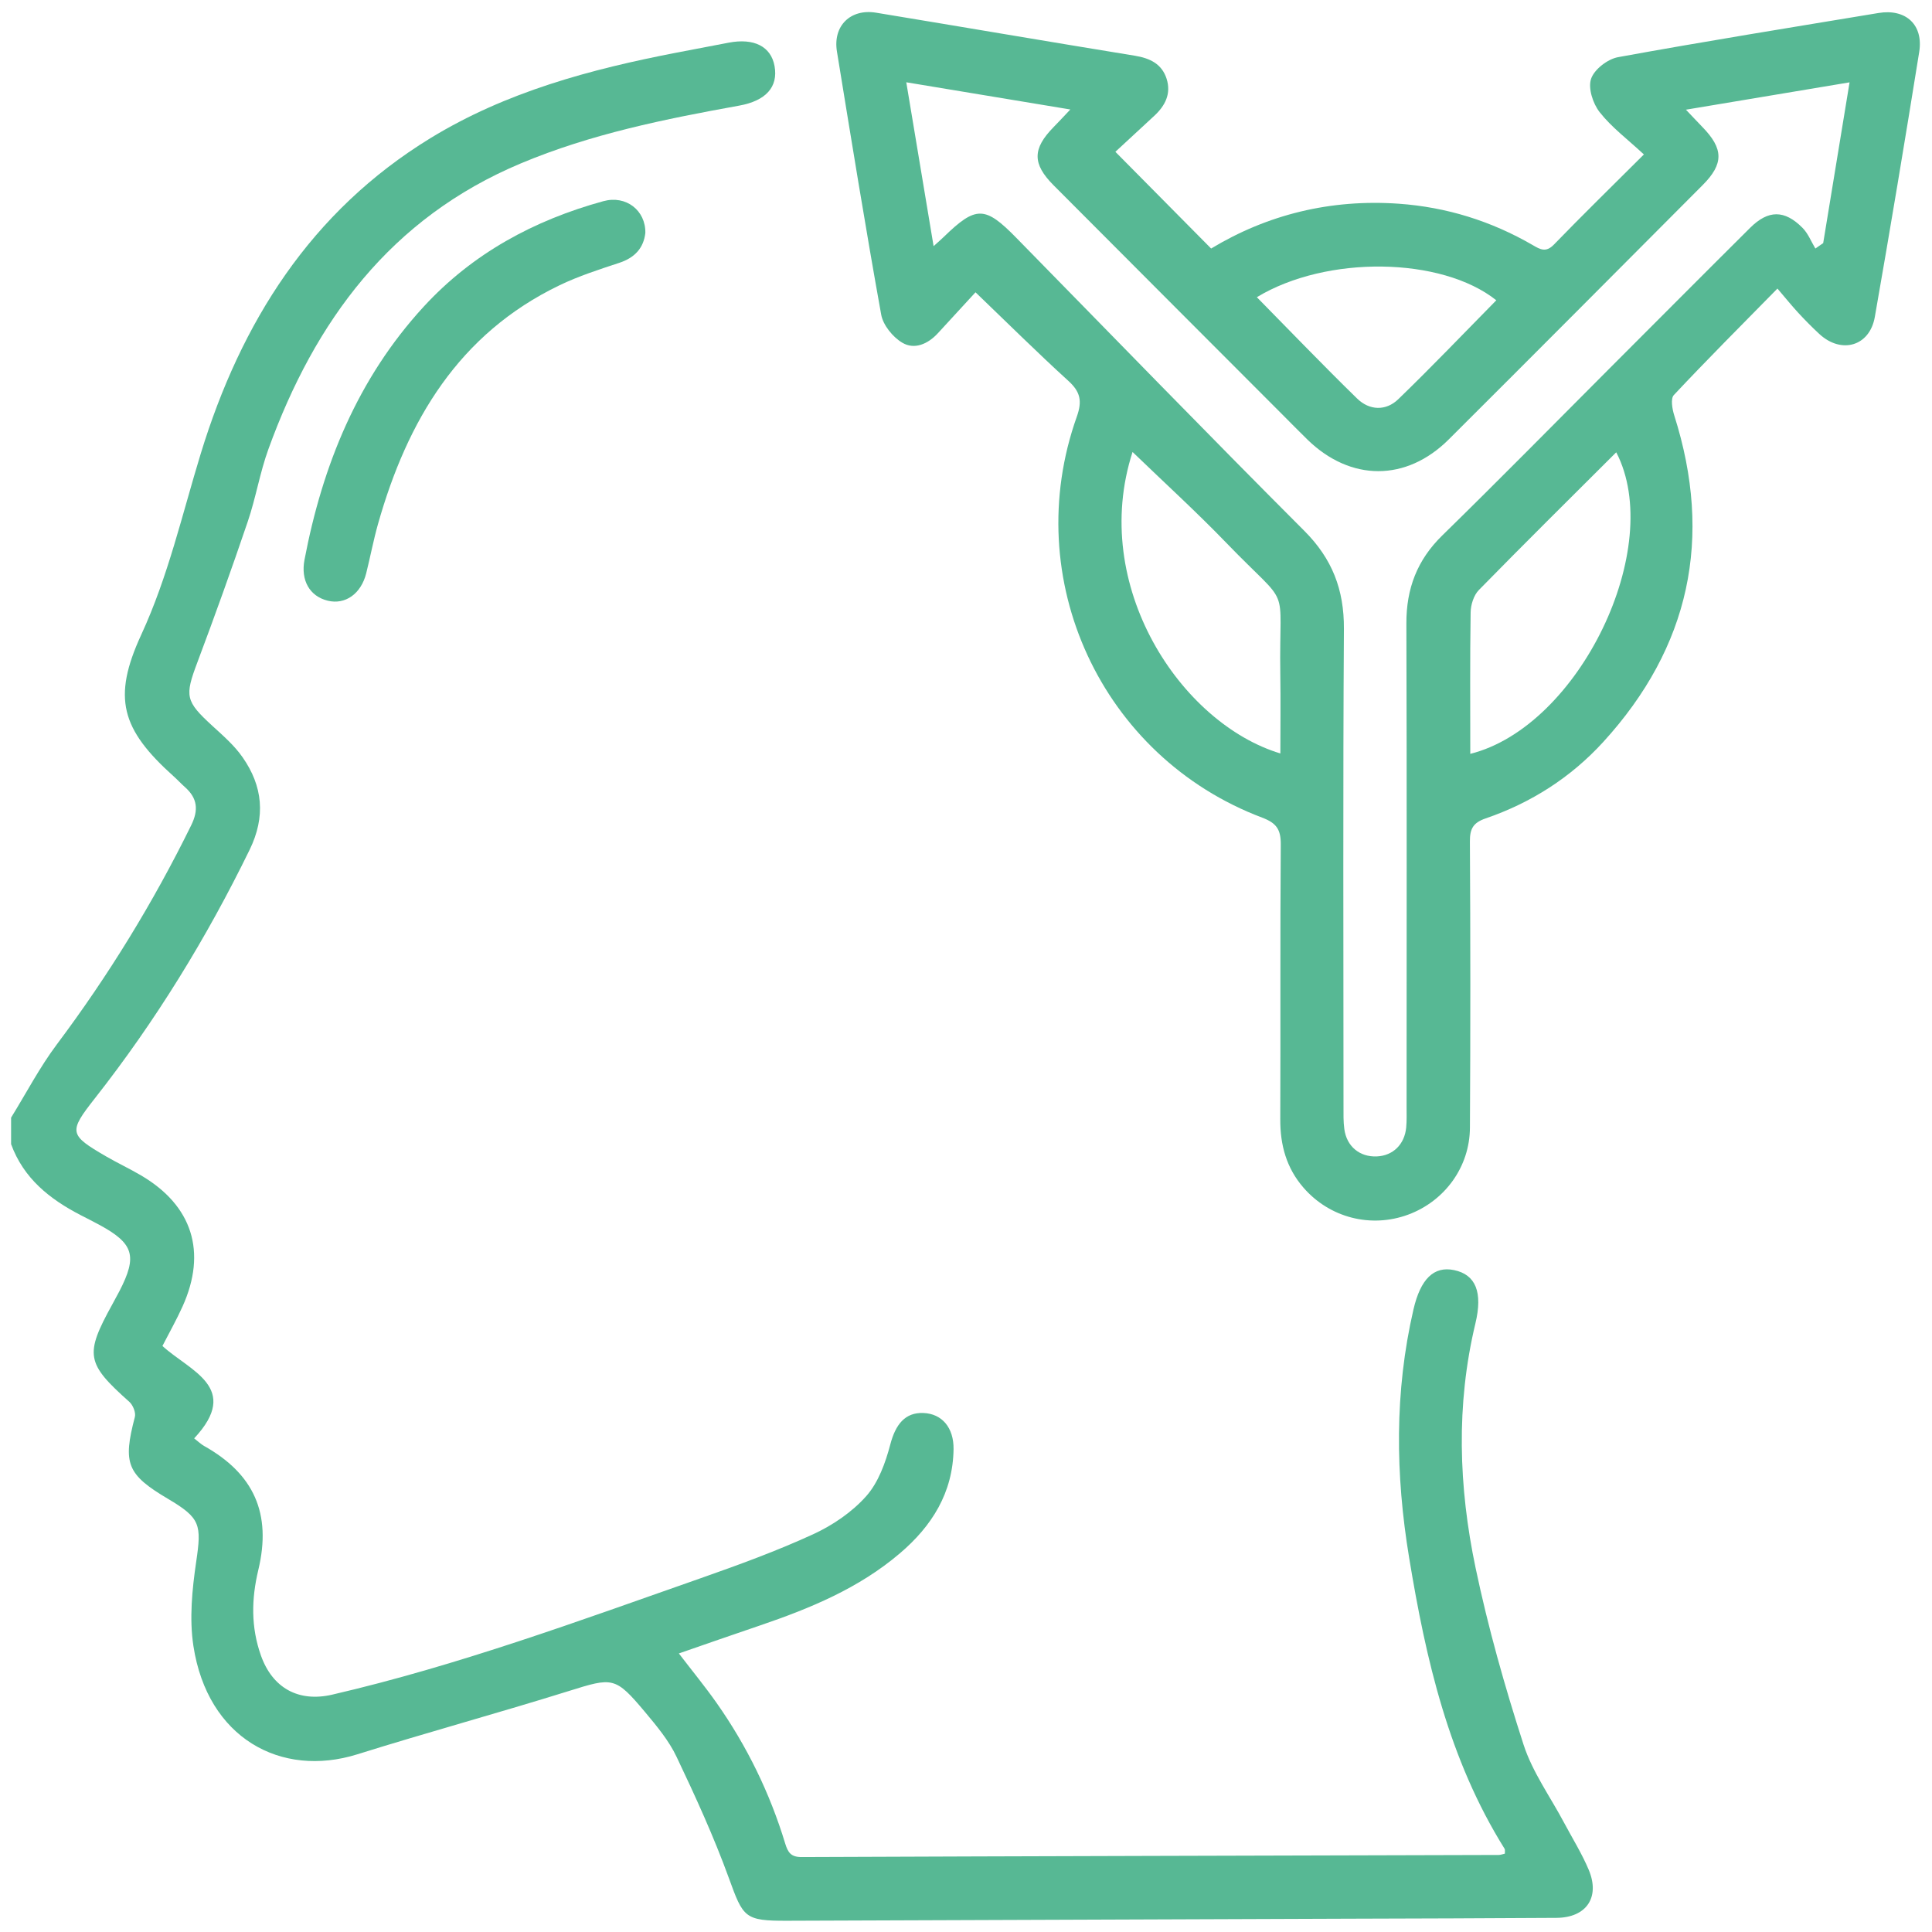
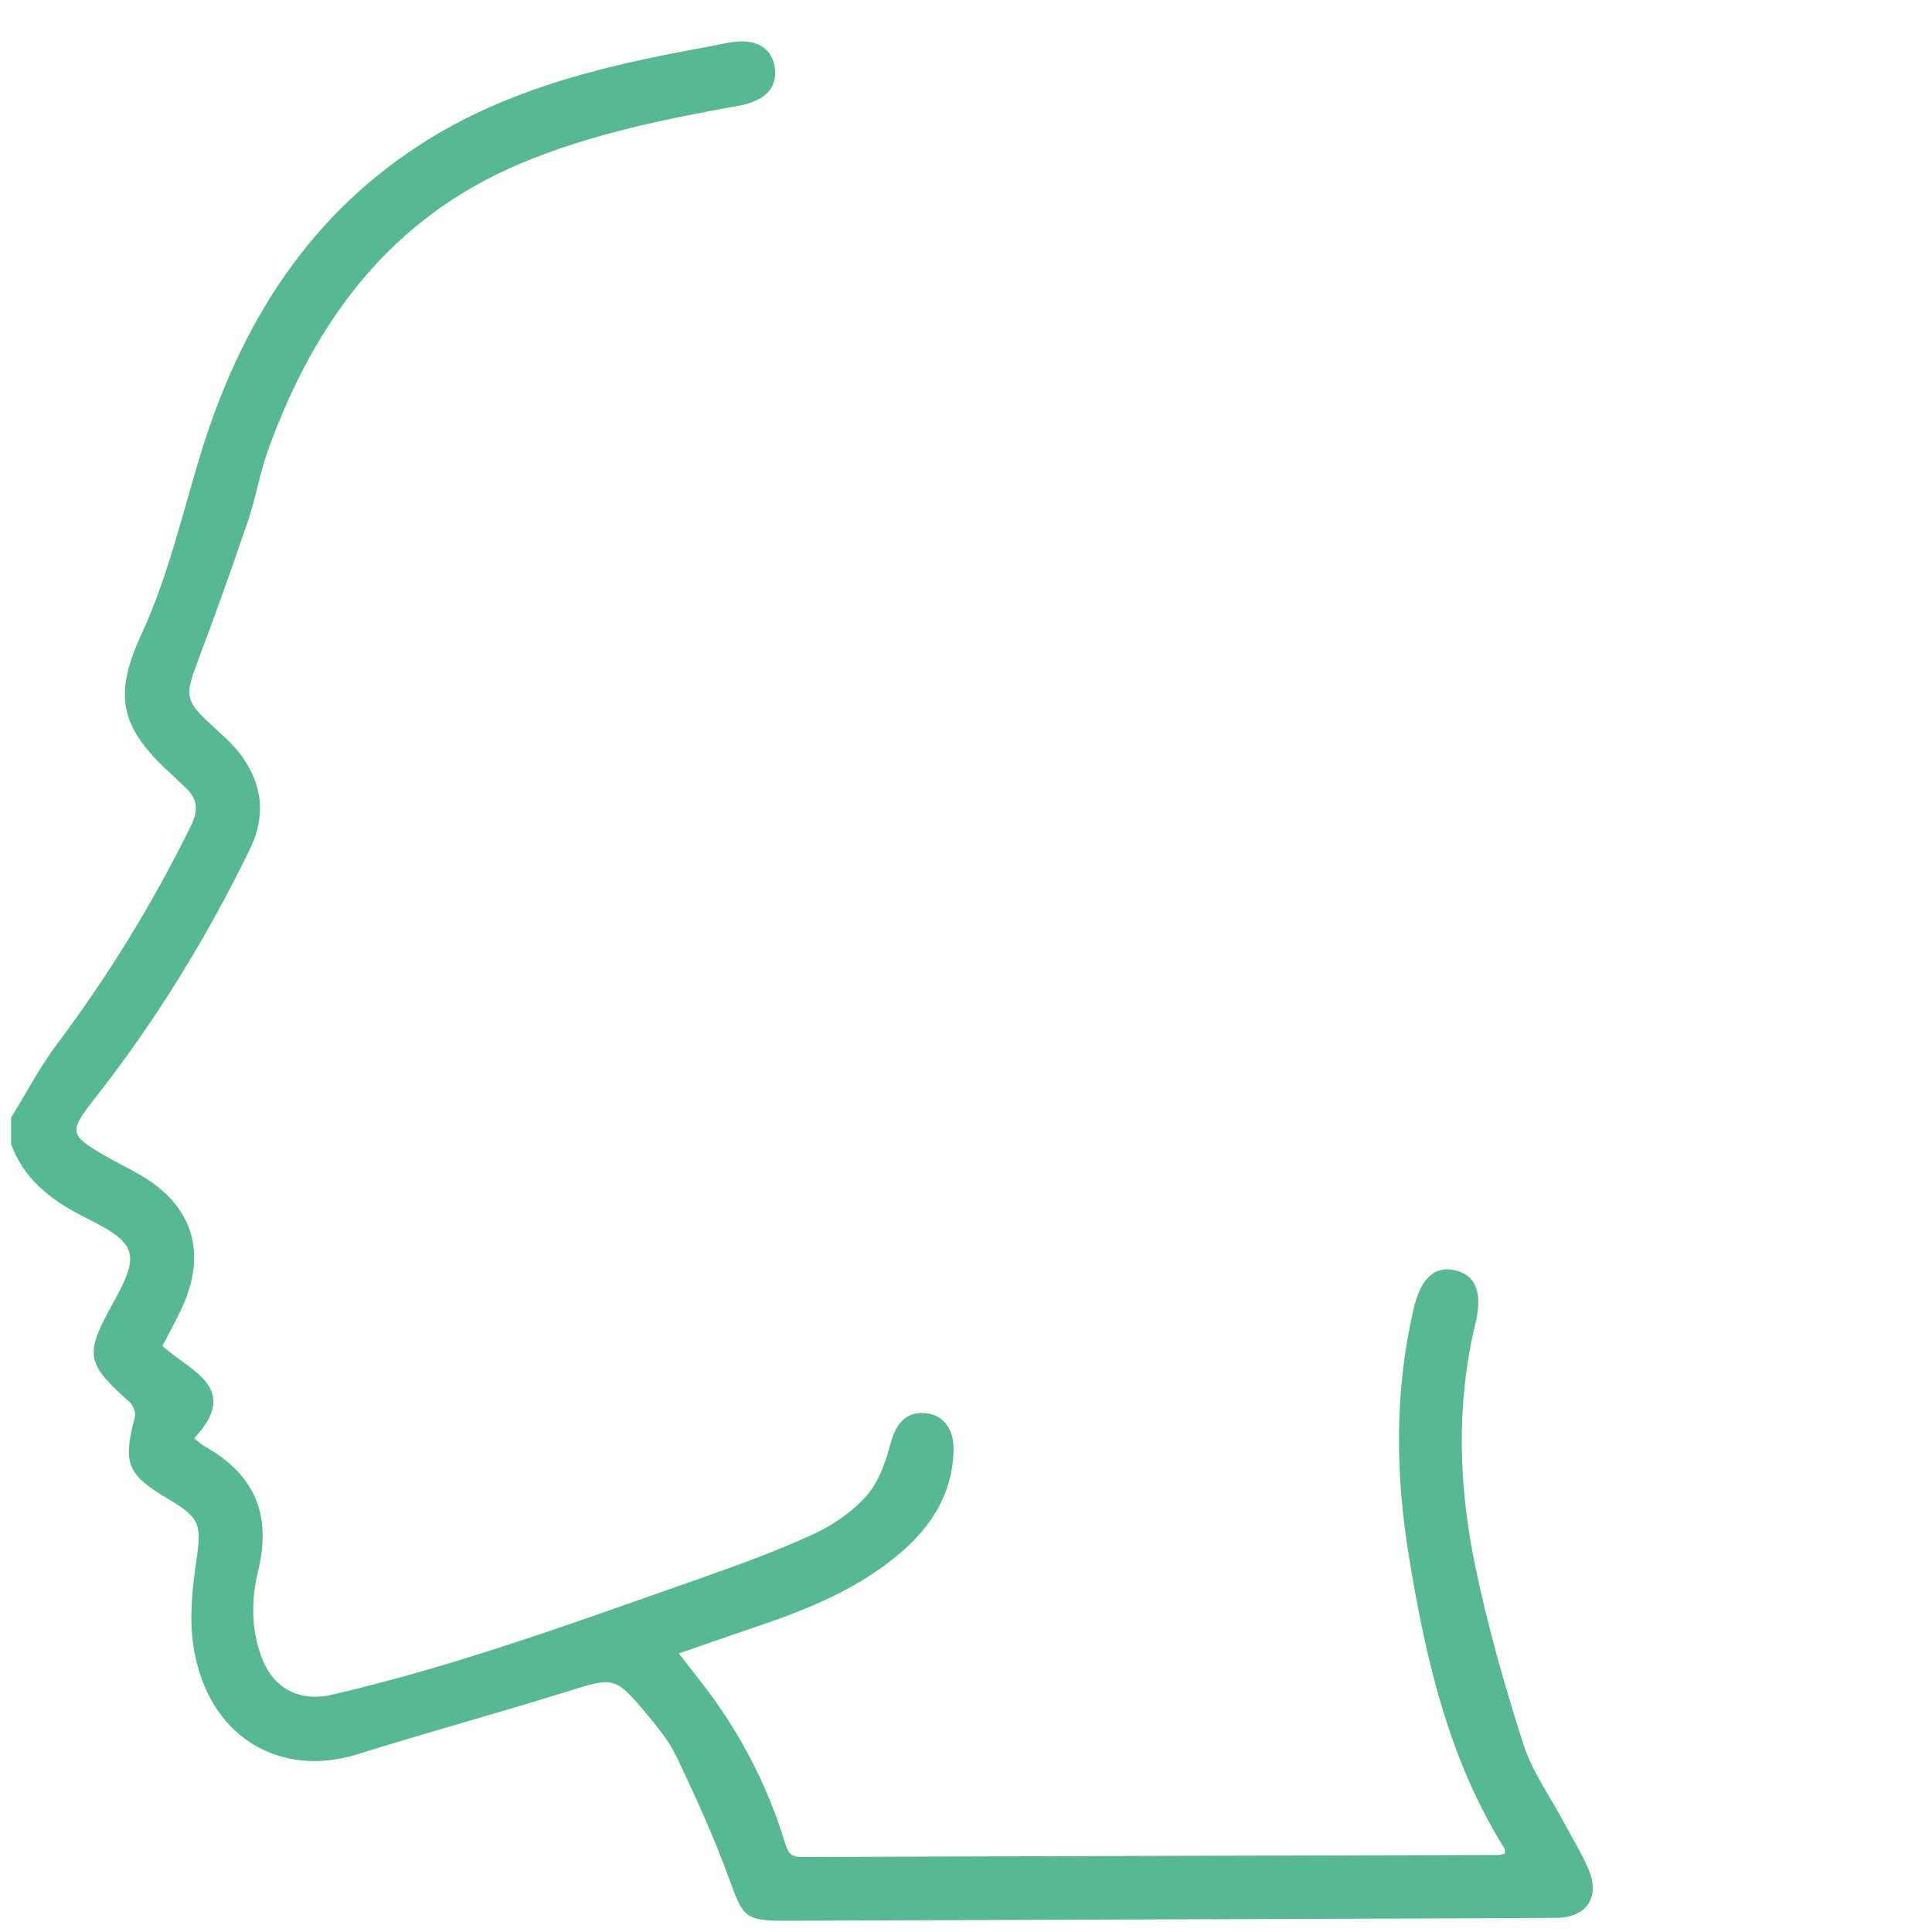
<svg xmlns="http://www.w3.org/2000/svg" width="66" height="66" viewBox="0 0 66 66" fill="none">
  <path d="M0.379 38.18C0.895 37.344 1.353 36.464 1.94 35.68C3.703 33.328 5.232 30.838 6.528 28.2C6.792 27.666 6.745 27.266 6.313 26.884C6.184 26.77 6.067 26.642 5.939 26.527C4.139 24.912 3.829 23.844 4.827 21.679C5.747 19.686 6.223 17.57 6.859 15.493C8.231 11.012 10.615 7.224 14.7 4.722C17.288 3.138 20.173 2.366 23.119 1.797C23.709 1.683 24.301 1.571 24.892 1.458C25.759 1.292 26.34 1.588 26.46 2.259C26.589 2.972 26.162 3.444 25.253 3.608C22.714 4.067 20.19 4.575 17.792 5.582C13.347 7.447 10.76 10.955 9.169 15.344C8.876 16.152 8.739 17.013 8.461 17.826C7.916 19.433 7.342 21.032 6.745 22.62C6.306 23.786 6.33 23.948 7.26 24.801C7.623 25.133 8.005 25.465 8.284 25.865C8.978 26.856 9.081 27.894 8.527 29.031C7.057 32.044 5.315 34.881 3.244 37.517C2.333 38.676 2.357 38.768 3.629 39.507C4.02 39.733 4.43 39.925 4.819 40.154C6.571 41.183 7.076 42.767 6.237 44.629C6.036 45.077 5.791 45.508 5.549 45.98C6.478 46.834 8.255 47.398 6.633 49.137C6.78 49.251 6.867 49.337 6.972 49.396C8.672 50.349 9.286 51.702 8.825 53.629C8.587 54.622 8.57 55.586 8.914 56.555C9.308 57.665 10.197 58.158 11.348 57.892C15.649 56.895 19.784 55.371 23.94 53.913C25.234 53.458 26.531 52.986 27.777 52.413C28.447 52.105 29.108 51.656 29.593 51.109C30.006 50.644 30.249 49.971 30.413 49.348C30.593 48.659 30.919 48.246 31.544 48.27C32.181 48.294 32.584 48.772 32.575 49.504C32.554 50.995 31.835 52.133 30.741 53.064C29.34 54.259 27.672 54.946 25.954 55.531C25.047 55.838 24.141 56.155 23.191 56.484C23.652 57.086 24.088 57.617 24.482 58.177C25.517 59.649 26.3 61.253 26.823 62.976C26.916 63.282 27.02 63.441 27.383 63.44C35.322 63.408 43.26 63.391 51.2 63.368C51.262 63.368 51.322 63.343 51.408 63.324C51.405 63.263 51.422 63.194 51.396 63.152C49.494 60.108 48.711 56.698 48.138 53.214C47.669 50.376 47.635 47.551 48.286 44.733C48.527 43.691 48.983 43.243 49.675 43.389C50.415 43.544 50.658 44.146 50.401 45.215C49.735 47.997 49.828 50.796 50.408 53.56C50.835 55.598 51.405 57.613 52.045 59.594C52.35 60.54 52.965 61.386 53.438 62.279C53.721 62.81 54.042 63.325 54.275 63.879C54.667 64.818 54.192 65.51 53.171 65.517C50.783 65.534 48.396 65.538 46.006 65.546C39.638 65.571 33.27 65.595 26.901 65.616C25.432 65.621 25.391 65.512 24.899 64.157C24.386 62.746 23.759 61.374 23.113 60.016C22.85 59.461 22.437 58.966 22.038 58.489C21.015 57.269 20.936 57.298 19.428 57.769C17.029 58.518 14.604 59.179 12.207 59.93C9.594 60.746 7.089 59.374 6.607 56.229C6.465 55.295 6.563 54.299 6.702 53.354C6.89 52.083 6.85 51.86 5.741 51.204C4.335 50.372 4.19 49.995 4.607 48.407C4.647 48.258 4.543 48.002 4.421 47.891C2.942 46.573 2.885 46.283 3.837 44.558C3.92 44.407 4.003 44.255 4.082 44.103C4.7 42.904 4.571 42.479 3.388 41.839C3.18 41.726 2.968 41.621 2.758 41.512C1.699 40.965 0.806 40.257 0.379 39.086C0.379 38.784 0.379 38.483 0.379 38.18Z" fill="#57B894" />
-   <path d="M56.156 5.274C55.599 4.757 55.053 4.349 54.647 3.832C54.416 3.539 54.245 3.01 54.354 2.692C54.462 2.37 54.92 2.017 55.275 1.953C58.234 1.413 61.206 0.936 64.174 0.444C65.103 0.29 65.713 0.844 65.563 1.776C65.077 4.799 64.575 7.817 64.046 10.831C63.87 11.829 62.905 12.104 62.154 11.412C61.901 11.178 61.658 10.931 61.424 10.678C61.206 10.441 61.004 10.191 60.72 9.858C59.481 11.12 58.312 12.289 57.181 13.495C57.065 13.617 57.126 13.972 57.194 14.188C58.527 18.378 57.726 22.106 54.772 25.344C53.667 26.555 52.307 27.425 50.752 27.958C50.331 28.102 50.21 28.308 50.214 28.745C50.233 32.002 50.234 35.262 50.215 38.521C50.209 39.87 49.349 41.034 48.105 41.494C46.833 41.963 45.419 41.602 44.526 40.569C43.947 39.901 43.732 39.117 43.736 38.239C43.749 35.109 43.729 31.982 43.753 28.852C43.756 28.339 43.612 28.119 43.119 27.932C37.624 25.86 34.811 19.776 36.786 14.232C36.975 13.7 36.908 13.386 36.498 13.012C35.448 12.057 34.441 11.056 33.325 9.985C32.941 10.403 32.49 10.895 32.039 11.384C31.702 11.751 31.241 11.955 30.826 11.709C30.502 11.519 30.168 11.109 30.103 10.749C29.564 7.758 29.08 4.759 28.591 1.759C28.448 0.884 29.053 0.289 29.931 0.434C32.878 0.92 35.823 1.424 38.771 1.904C39.279 1.988 39.687 2.178 39.852 2.688C40.017 3.2 39.804 3.614 39.428 3.96C38.97 4.383 38.512 4.805 38.103 5.186C39.236 6.329 40.286 7.392 41.374 8.49C43.302 7.326 45.457 6.797 47.779 6.959C49.417 7.075 50.942 7.551 52.359 8.372C52.615 8.521 52.81 8.637 53.082 8.357C54.056 7.352 55.056 6.374 56.158 5.276L56.156 5.274ZM31.893 8.409C32.06 8.258 32.155 8.177 32.244 8.09C33.341 7.025 33.649 7.03 34.723 8.129C37.996 11.467 41.251 14.825 44.555 18.132C45.509 19.086 45.918 20.142 45.91 21.481C45.875 26.918 45.896 32.357 45.896 37.794C45.896 38.052 45.889 38.315 45.924 38.569C46.003 39.166 46.452 39.531 47.037 39.505C47.587 39.479 47.983 39.095 48.038 38.516C48.06 38.28 48.051 38.041 48.051 37.804C48.051 32.302 48.062 26.801 48.044 21.298C48.041 20.106 48.411 19.131 49.272 18.29C51.183 16.423 53.056 14.517 54.944 12.626C56.559 11.011 58.169 9.391 59.789 7.781C60.407 7.167 60.963 7.165 61.576 7.783C61.767 7.975 61.872 8.251 62.016 8.49C62.106 8.428 62.196 8.366 62.283 8.305C62.579 6.497 62.876 4.69 63.184 2.813C61.271 3.133 59.481 3.432 57.594 3.747C57.835 3.999 57.993 4.171 58.155 4.337C58.882 5.082 58.89 5.596 58.167 6.321C55.278 9.22 52.39 12.123 49.491 15.012C48.039 16.458 46.139 16.451 44.669 15.022C44.376 14.737 44.09 14.443 43.801 14.154C41.198 11.547 38.593 8.94 35.992 6.329C35.262 5.596 35.267 5.082 35.992 4.342C36.163 4.169 36.326 3.991 36.564 3.74C34.632 3.42 32.826 3.121 30.96 2.811C31.28 4.728 31.58 6.525 31.893 8.409ZM38.69 15.439C37.211 20.004 40.337 24.713 43.739 25.739C43.739 24.82 43.751 23.922 43.737 23.024C43.687 19.784 44.159 20.892 41.899 18.551C40.871 17.485 39.774 16.487 38.691 15.441L38.69 15.439ZM50.227 25.753C53.958 24.818 56.9 18.689 55.213 15.451C53.639 17.022 52.066 18.577 50.518 20.158C50.344 20.336 50.243 20.662 50.239 20.921C50.214 22.514 50.227 24.109 50.227 25.753ZM42.935 10.152C44.097 11.332 45.213 12.495 46.364 13.617C46.784 14.026 47.346 14.045 47.767 13.638C48.907 12.536 50.002 11.389 51.116 10.258C49.246 8.769 45.314 8.712 42.937 10.152H42.935Z" fill="#57B894" />
-   <path d="M22.046 7.959C21.986 8.471 21.688 8.803 21.158 8.978C20.467 9.206 19.767 9.431 19.113 9.746C15.671 11.403 13.915 14.366 12.915 17.895C12.757 18.454 12.65 19.026 12.509 19.589C12.331 20.289 11.793 20.666 11.197 20.521C10.575 20.369 10.269 19.822 10.402 19.123C11.018 15.892 12.22 12.929 14.471 10.479C16.146 8.656 18.247 7.521 20.614 6.872C21.385 6.661 22.061 7.187 22.046 7.959Z" fill="#57B894" />
</svg>